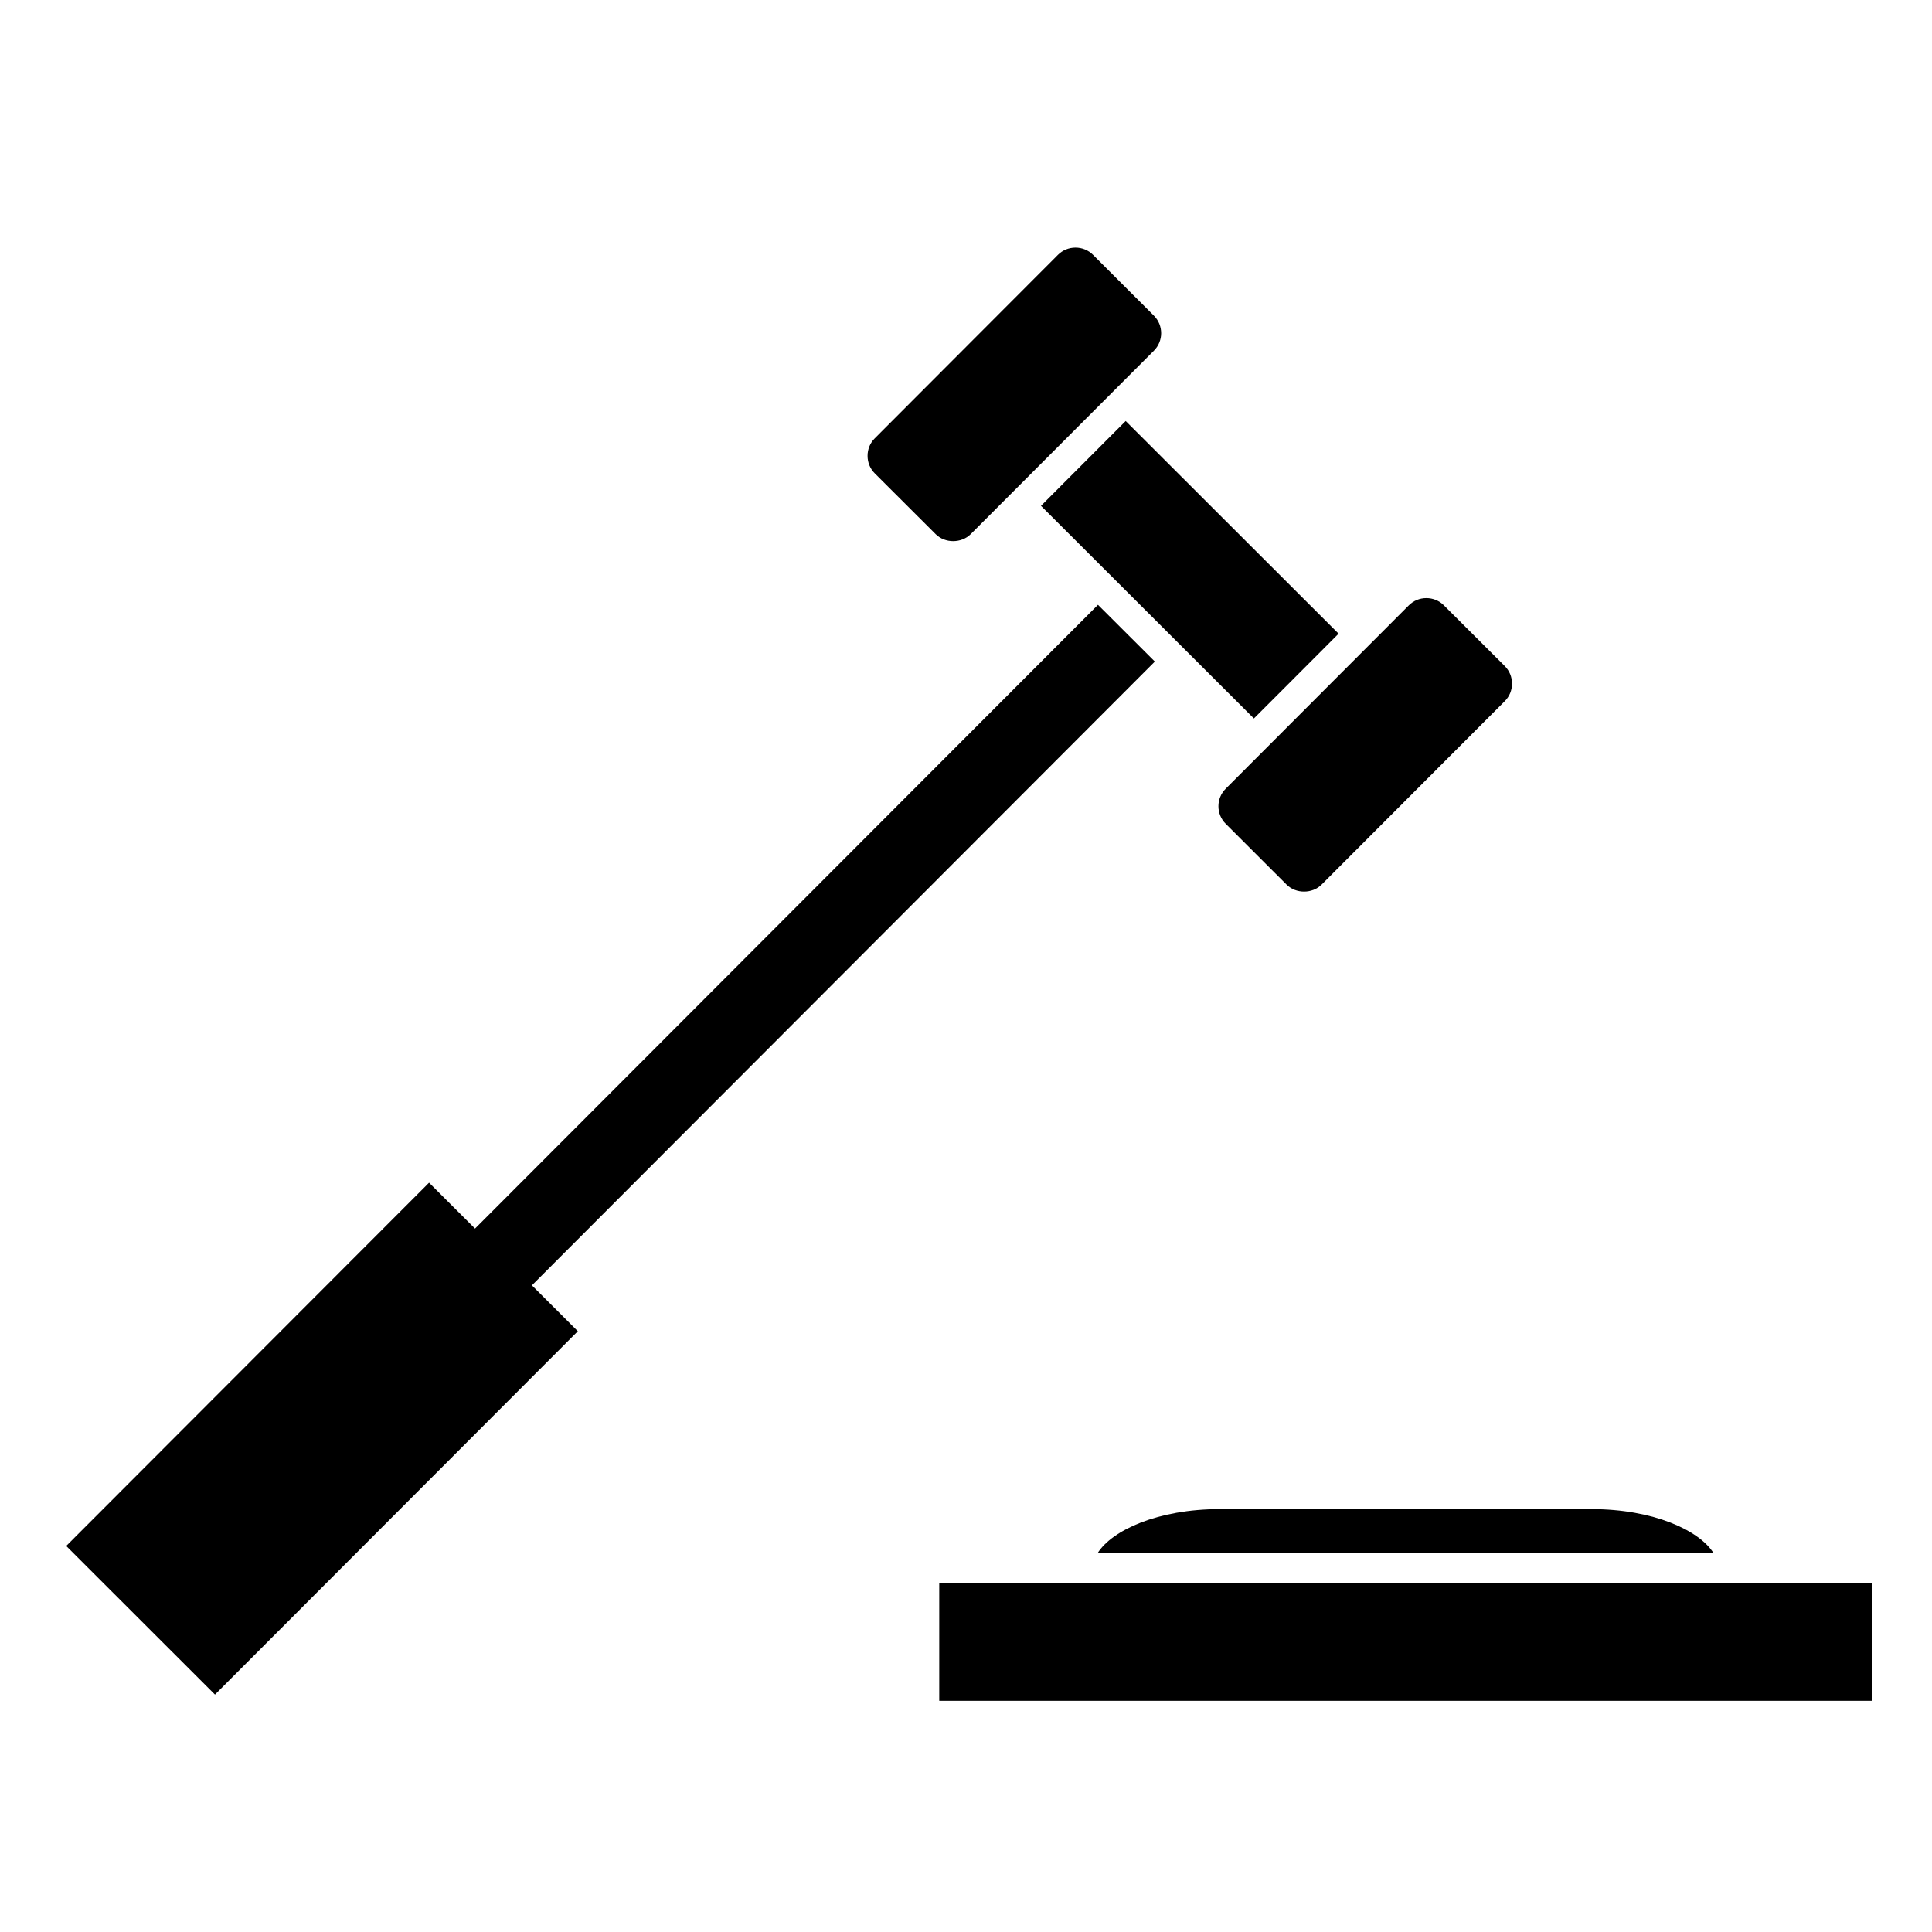
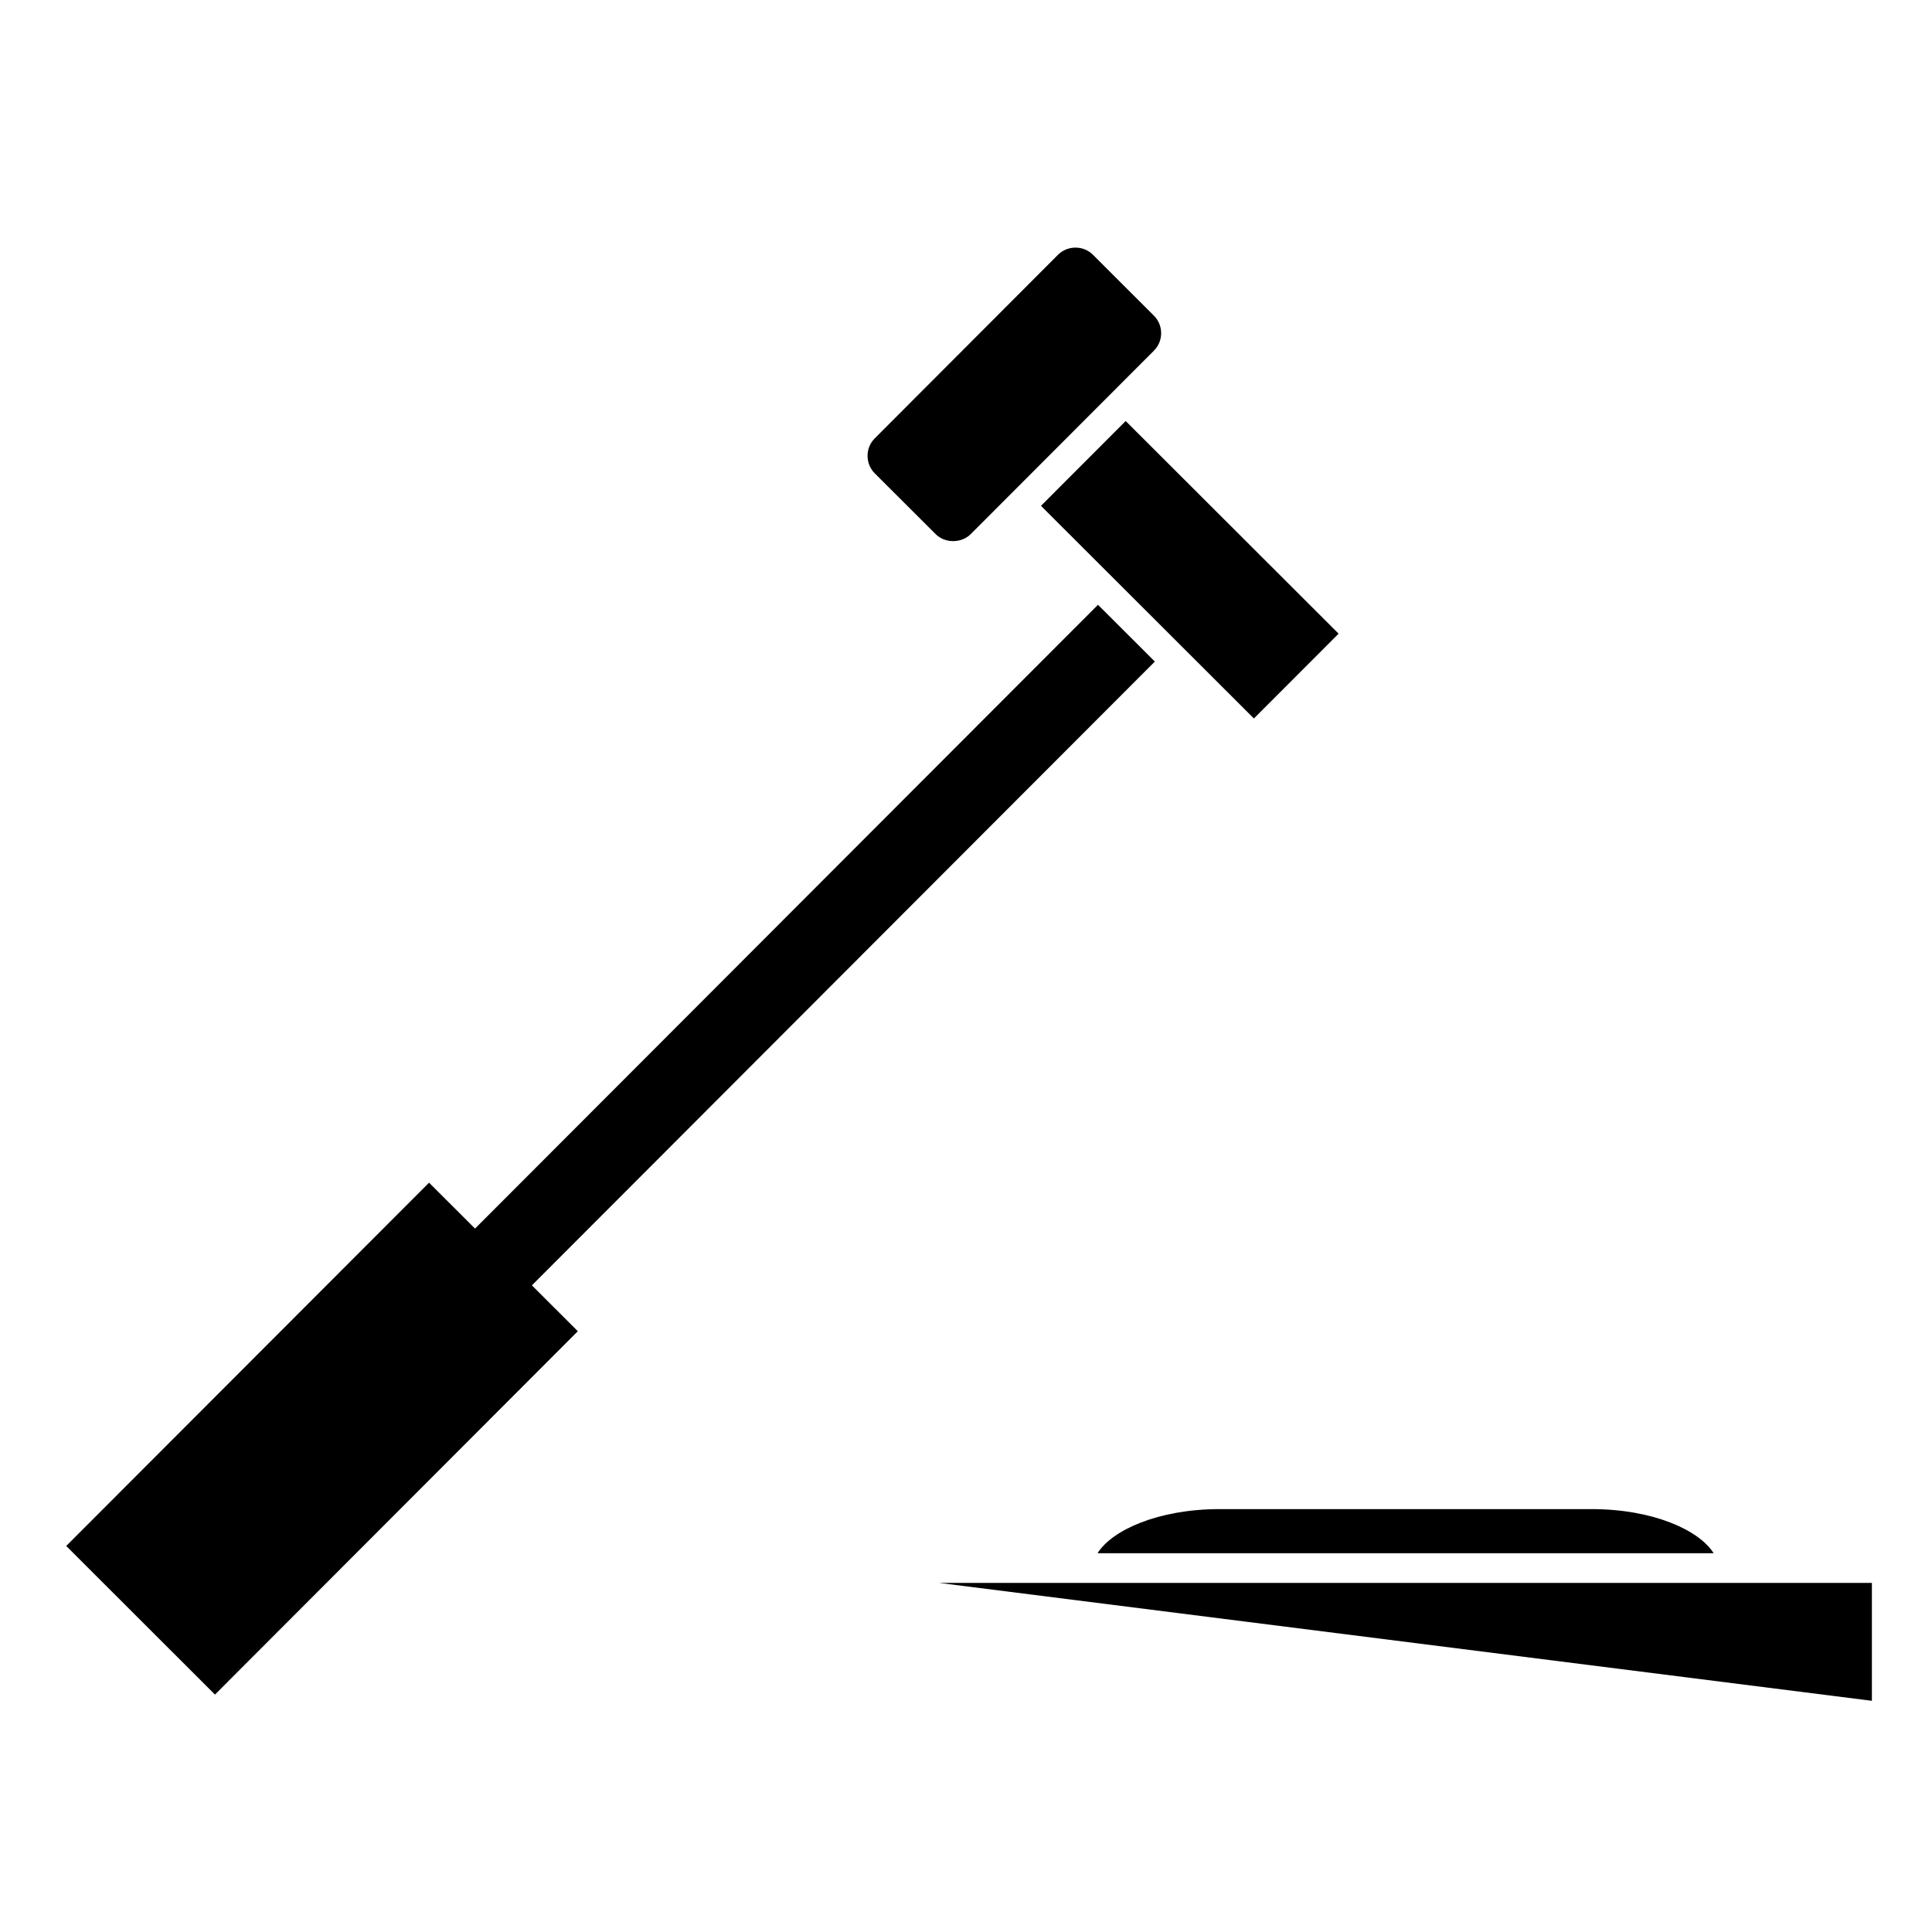
<svg xmlns="http://www.w3.org/2000/svg" fill="#000000" width="800px" height="800px" version="1.1" viewBox="144 144 512 512">
  <g>
-     <path d="m392.91 563.49h247.16v31.242h-247.16z" />
+     <path d="m392.91 563.49h247.16v31.242z" />
    <path d="m434.86 555.62h163.27c-3.809-6.098-16.027-11.691-32.344-11.691h-98.574c-16.32 0.004-28.543 5.594-32.348 11.691z" />
    <path d="m391.97 285.56c2.465 2.457 6.812 2.461 9.277-0.012l48.559-48.621c2.551-2.555 2.551-6.719-0.012-9.277l-16.148-16.133c-1.227-1.223-2.875-1.898-4.633-1.898-1.762 0-3.406 0.676-4.644 1.91l-48.551 48.637c-1.234 1.227-1.91 2.875-1.906 4.641 0 1.758 0.676 3.406 1.91 4.641z" />
-     <path d="m476.3 345.53-7.492 7.504c-2.551 2.555-2.551 6.719 0.012 9.277l16.145 16.129c2.465 2.461 6.812 2.461 9.277-0.012l48.555-48.629c1.227-1.227 1.906-2.875 1.898-4.641 0-1.758-0.676-3.406-1.91-4.641l-16.148-16.109c-1.227-1.227-2.875-1.906-4.633-1.906-1.762 0-3.406 0.676-4.644 1.91l-22.23 22.262z" />
    <path d="m297.13 496.79-12.172-12.16 165.09-165.31-15.07-15.043-165.09 165.31-12.18-12.164-96.16 96.273 39.422 39.387z" />
    <path d="m419.87 278.05 56.426 56.352 11.242-11.25 11.203-11.223-56.422-56.355z" />
  </g>
</svg>